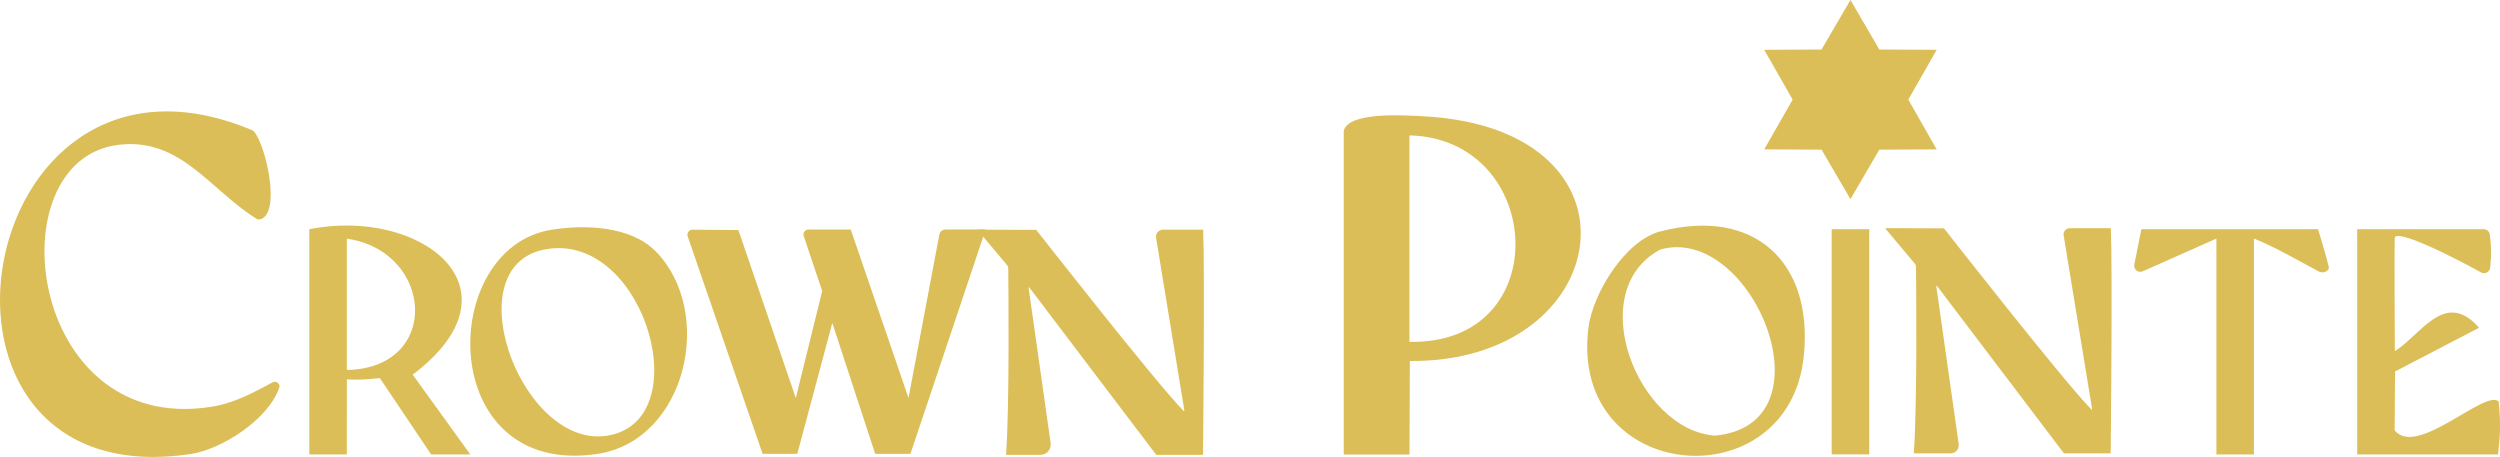
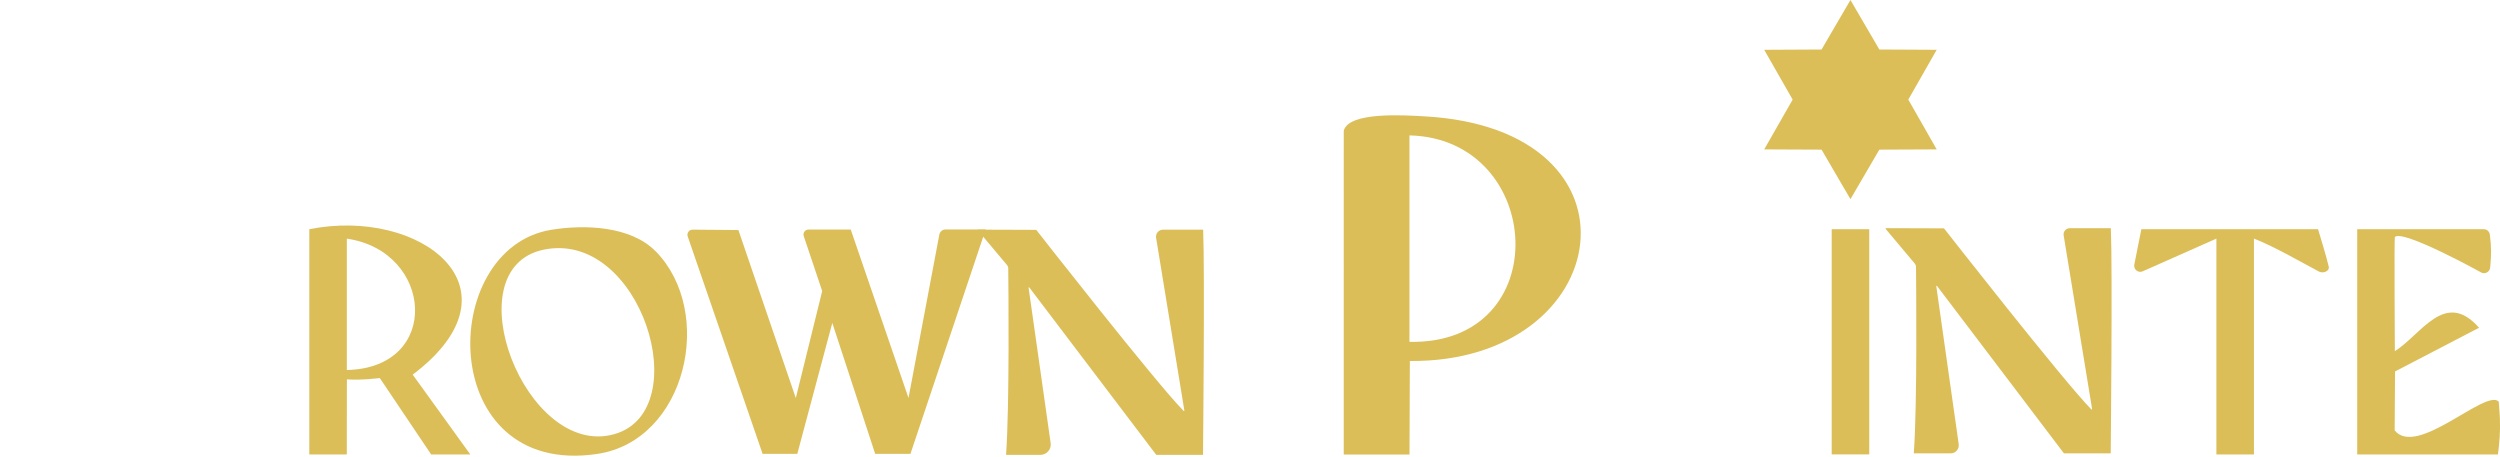
<svg xmlns="http://www.w3.org/2000/svg" id="logos" viewBox="0 0 500 91.39">
  <defs>
    <style>
      .cls-1 {
        fill: #dcbe58;
      }
    </style>
  </defs>
  <g>
    <path class="cls-1" d="M182.1,90.78h-7.06s-8.58-26.19-8.58-26.19l-7,26.18h-6.94s-14.98-43.48-14.98-43.48c-.23-.67.27-1.37.98-1.36l9.16.08,11.48,33.6,5.28-21.4-3.69-10.98c-.22-.65.26-1.32.95-1.32h8.45l11.55,33.69,6.17-32.69c.11-.58.62-1.01,1.21-1.01h8.05l-15.04,44.86Z" />
    <path class="cls-1" d="M268.75,26.14c1.01-3.87,12.33-3.08,16.04-2.88,45.98,2.49,38.27,49.31-2.82,48.94l-.07,18.7h-13.15V26.14ZM281.89,68.37c29.47.61,27.05-40.67,0-41.29v41.29Z" />
-     <path class="cls-1" d="M54.56,76.46c.71-.38,1.56.32,1.29,1.08-2.23,6.47-11.66,12.33-17.52,13.23C-21.71,100.01-6.27,2.19,50.42,26.04c.15.06.28.14.38.26,2.41,2.77,5.5,16.61,1.17,17.58-.23.05-.49-.02-.7-.15-9.3-5.76-15.16-16.34-27.69-14.75-24.62,3.14-18.18,58.1,18.52,52.4,4.85-.75,8.47-2.82,12.46-4.93Z" />
    <path class="cls-1" d="M422.13,90.67h-9.34s-25.39-33.48-25.39-33.48c-.05-.07-.15-.02-.14.06l4.48,31.57c.14.97-.62,1.85-1.6,1.85h-7.38c.72-9.92.47-34.14.44-37.32,0-.23-.08-.44-.23-.62l-5.84-6.95c-.05-.06,0-.15.07-.15l11.6.04s23.93,30.61,29.48,36.22c.06.06.15,0,.14-.09l-5.69-34.73c-.12-.75.46-1.43,1.22-1.43h8.22c.35,8.44-.03,45.04-.03,45.04Z" />
    <path class="cls-1" d="M240.59,90.97h-9.34s-25.39-33.48-25.39-33.48c-.05-.07-.15-.02-.14.06l4.41,31.06c.18,1.25-.79,2.36-2.05,2.36h-6.87c.72-9.92.47-34.15.44-37.32,0-.23-.08-.44-.23-.62l-5.84-6.95c-.05-.06,0-.15.07-.15l11.6.04s23.93,30.61,29.48,36.22c.06.06.15,0,.14-.09l-5.65-34.54c-.14-.85.52-1.63,1.39-1.63h8.02c.35,8.44-.03,45.04-.03,45.04Z" />
-     <path class="cls-1" d="M61.87,45.84c22.21-4.44,43.51,11.84,20.67,29.09l11.52,15.96h-7.83l-10.27-15.28s-3.69.48-6.58.26l-.02,15.02h-7.5v-45.05ZM69.37,74c19.02-.4,17.35-23.75,0-26.27v26.27Z" />
-     <path class="cls-1" d="M332.06,46.29c18.79-4.9,30.63,6.13,28.7,24.93-2.99,29.08-46.79,25.61-43.1-5.5.83-6.97,7.34-17.6,14.39-19.44ZM332.02,49.92c-15.51,8.38-4.43,36.14,10.99,37.2,23.98-2.23,7.41-42.49-10.99-37.2Z" />
+     <path class="cls-1" d="M61.87,45.84c22.21-4.44,43.51,11.84,20.67,29.09l11.52,15.96h-7.83l-10.27-15.28s-3.69.48-6.58.26l-.02,15.02h-7.5v-45.05ZM69.37,74c19.02-.4,17.35-23.75,0-26.27v26.27" />
    <path class="cls-1" d="M131.11,50.23c11.99,12.18,6.2,37.9-11.68,40.56-32.18,4.79-32.05-41.1-9.19-44.83,6.7-1.09,15.89-.77,20.86,4.28ZM108.72,49.94c-18.29,3.82-3.58,41.97,14.18,36.88,16.44-4.71,5.25-40.94-14.18-36.88Z" />
    <path class="cls-1" d="M471.44,45.84h25.32c.61,0,1.12.45,1.2,1.06l.07.56c.22,1.79.24,3.6.06,5.39l-.06.67c-.08.82-.92,1.33-1.68,1.03,0,0-15.79-8.75-17.38-7.15-.14.14,0,22.84,0,22.84,5.35-3.4,10.04-12.42,16.84-4.69l-16.8,8.74-.08,11.78c4.41,5.54,18.23-8.4,20.81-5.75l.13,1.56c.21,2.48.18,4.97-.1,7.45l-.18,1.56h-28.15v-45.04Z" />
    <path class="cls-1" d="M463.61,45.84s1.78,5.8,2.14,7.49c.2.91-1.12,1.42-1.94.99-2.75-1.43-8.94-5.03-13.02-6.6v43.17h-7.51v-43.17l-14.73,6.54c-.9.4-1.88-.38-1.69-1.35l1.41-7.07h35.34Z" />
    <rect class="cls-1" x="366.34" y="45.84" width="7.51" height="45.04" />
  </g>
  <polygon class="cls-1" points="370.09 0 375.87 9.9 387.34 9.96 381.66 19.92 387.34 29.88 375.87 29.93 370.09 39.83 364.31 29.93 352.84 29.88 358.53 19.92 352.84 9.96 364.31 9.9 370.09 0" />
</svg>